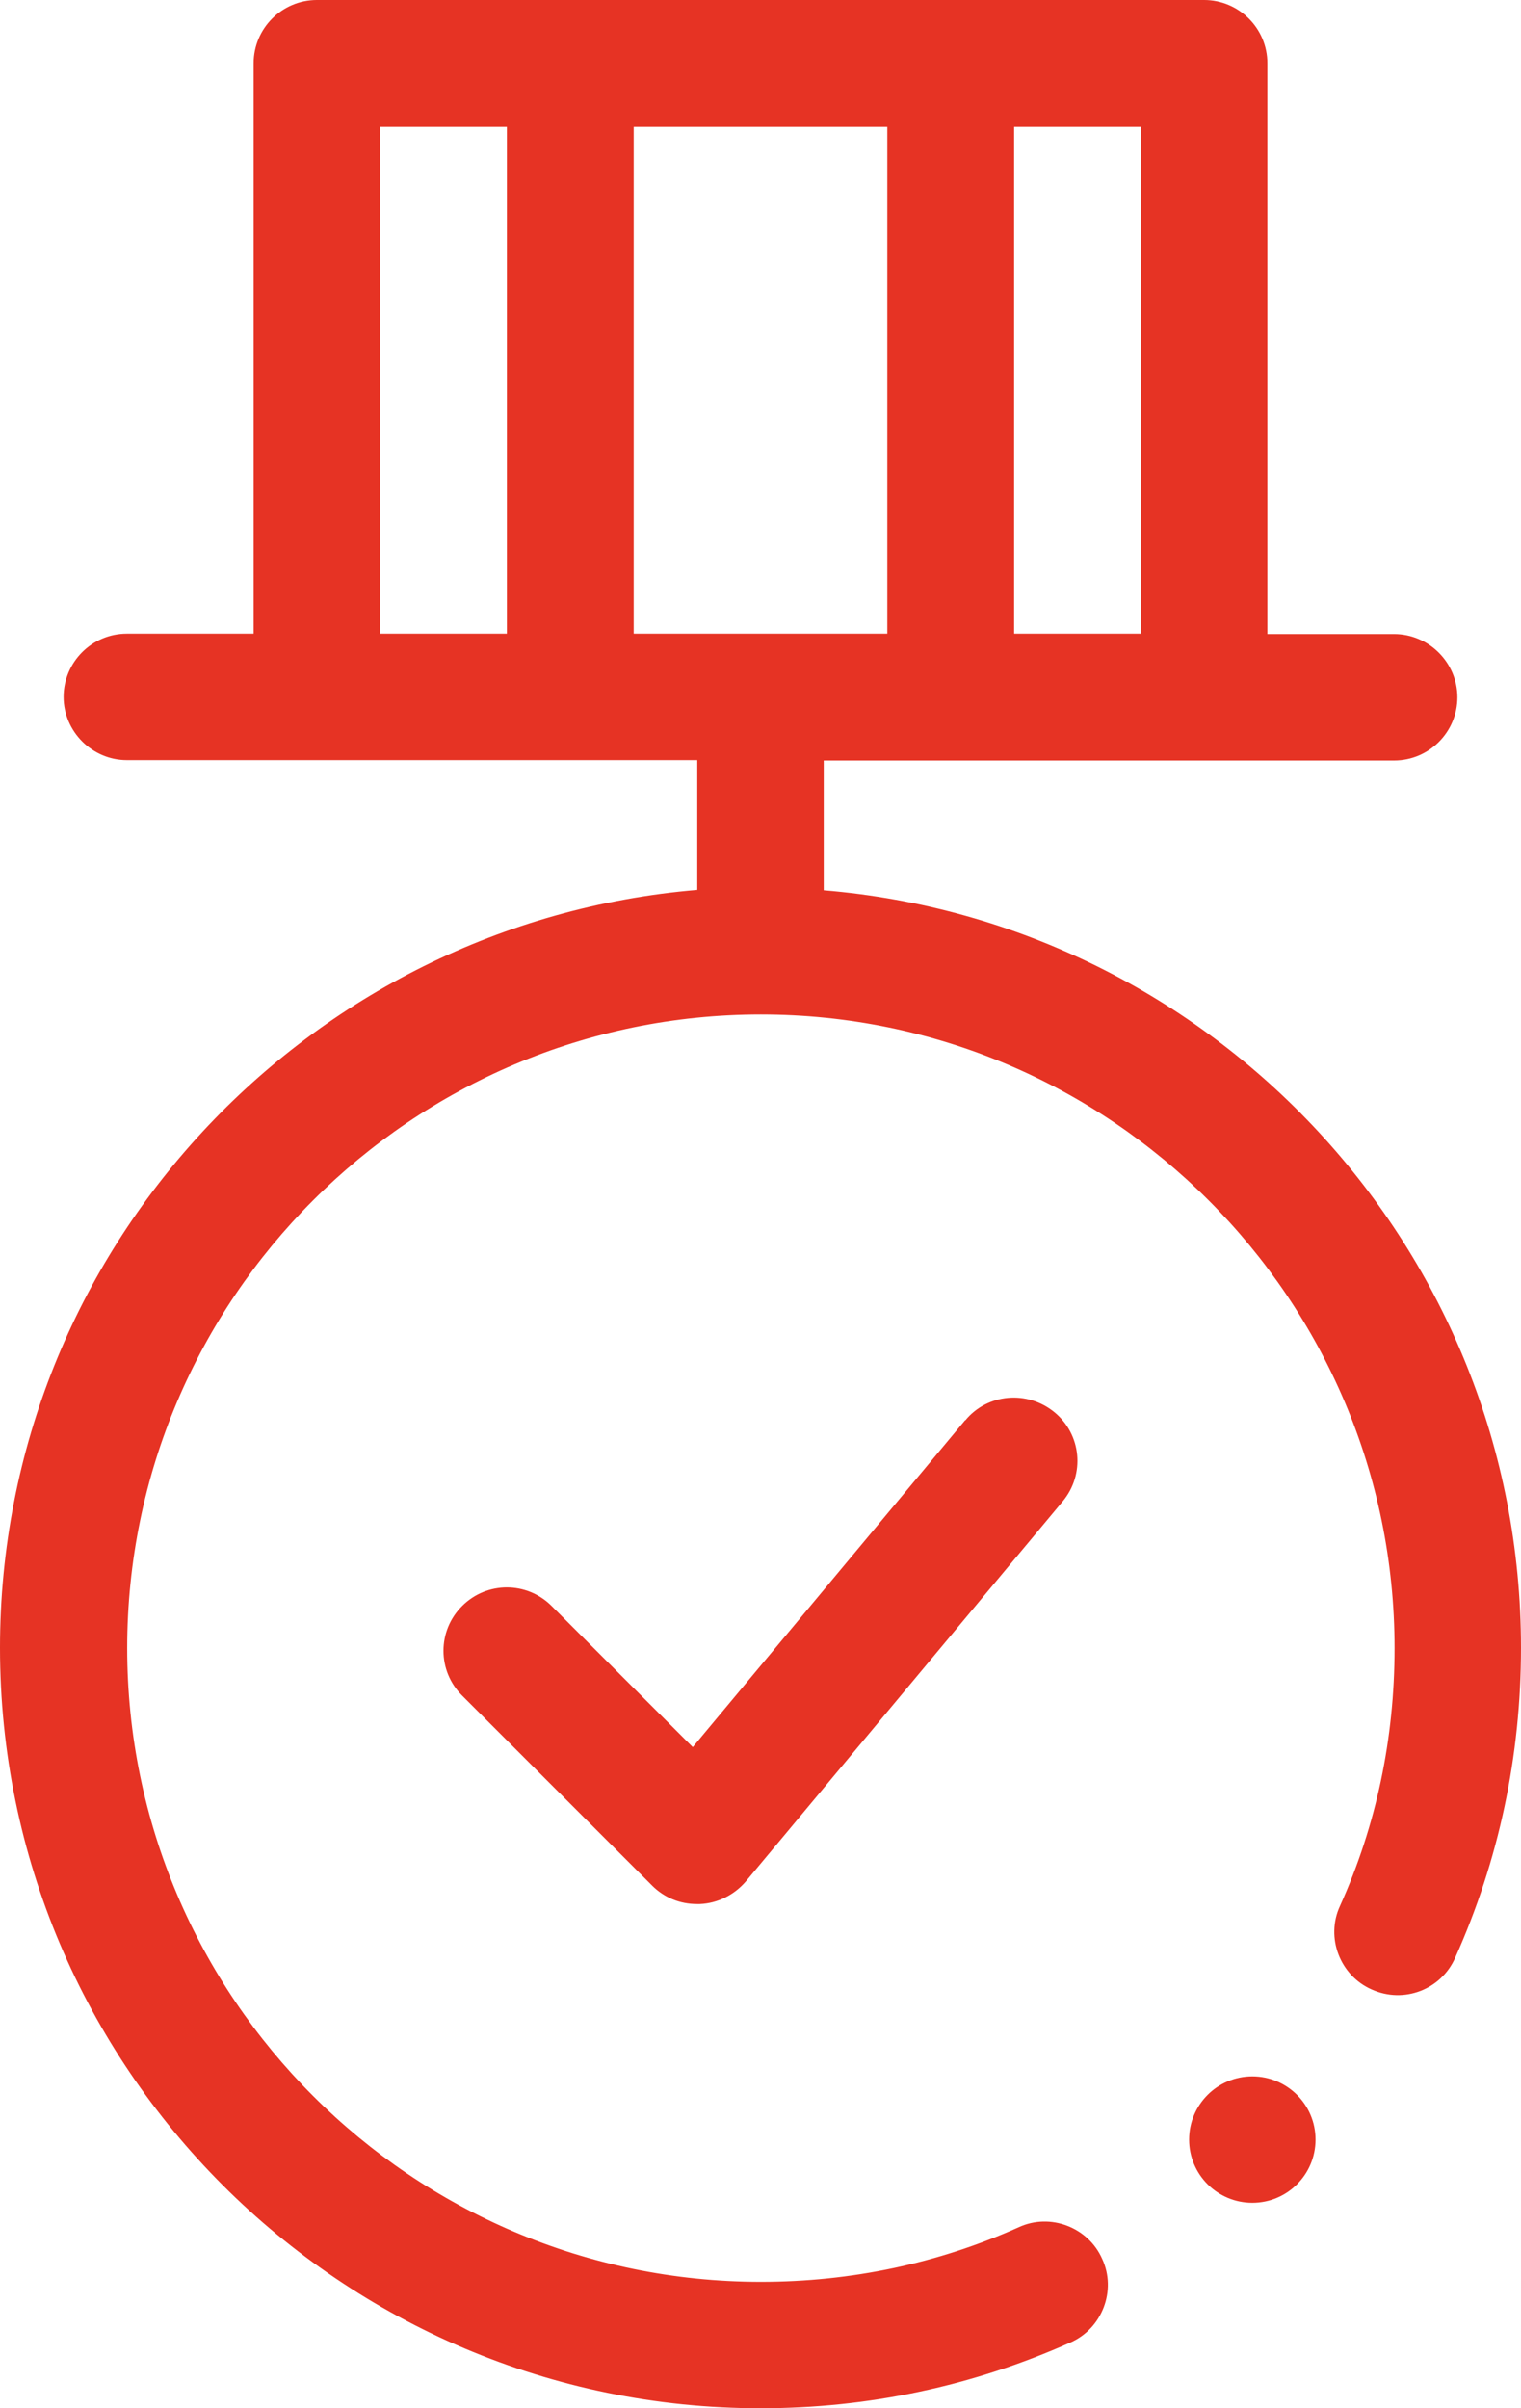
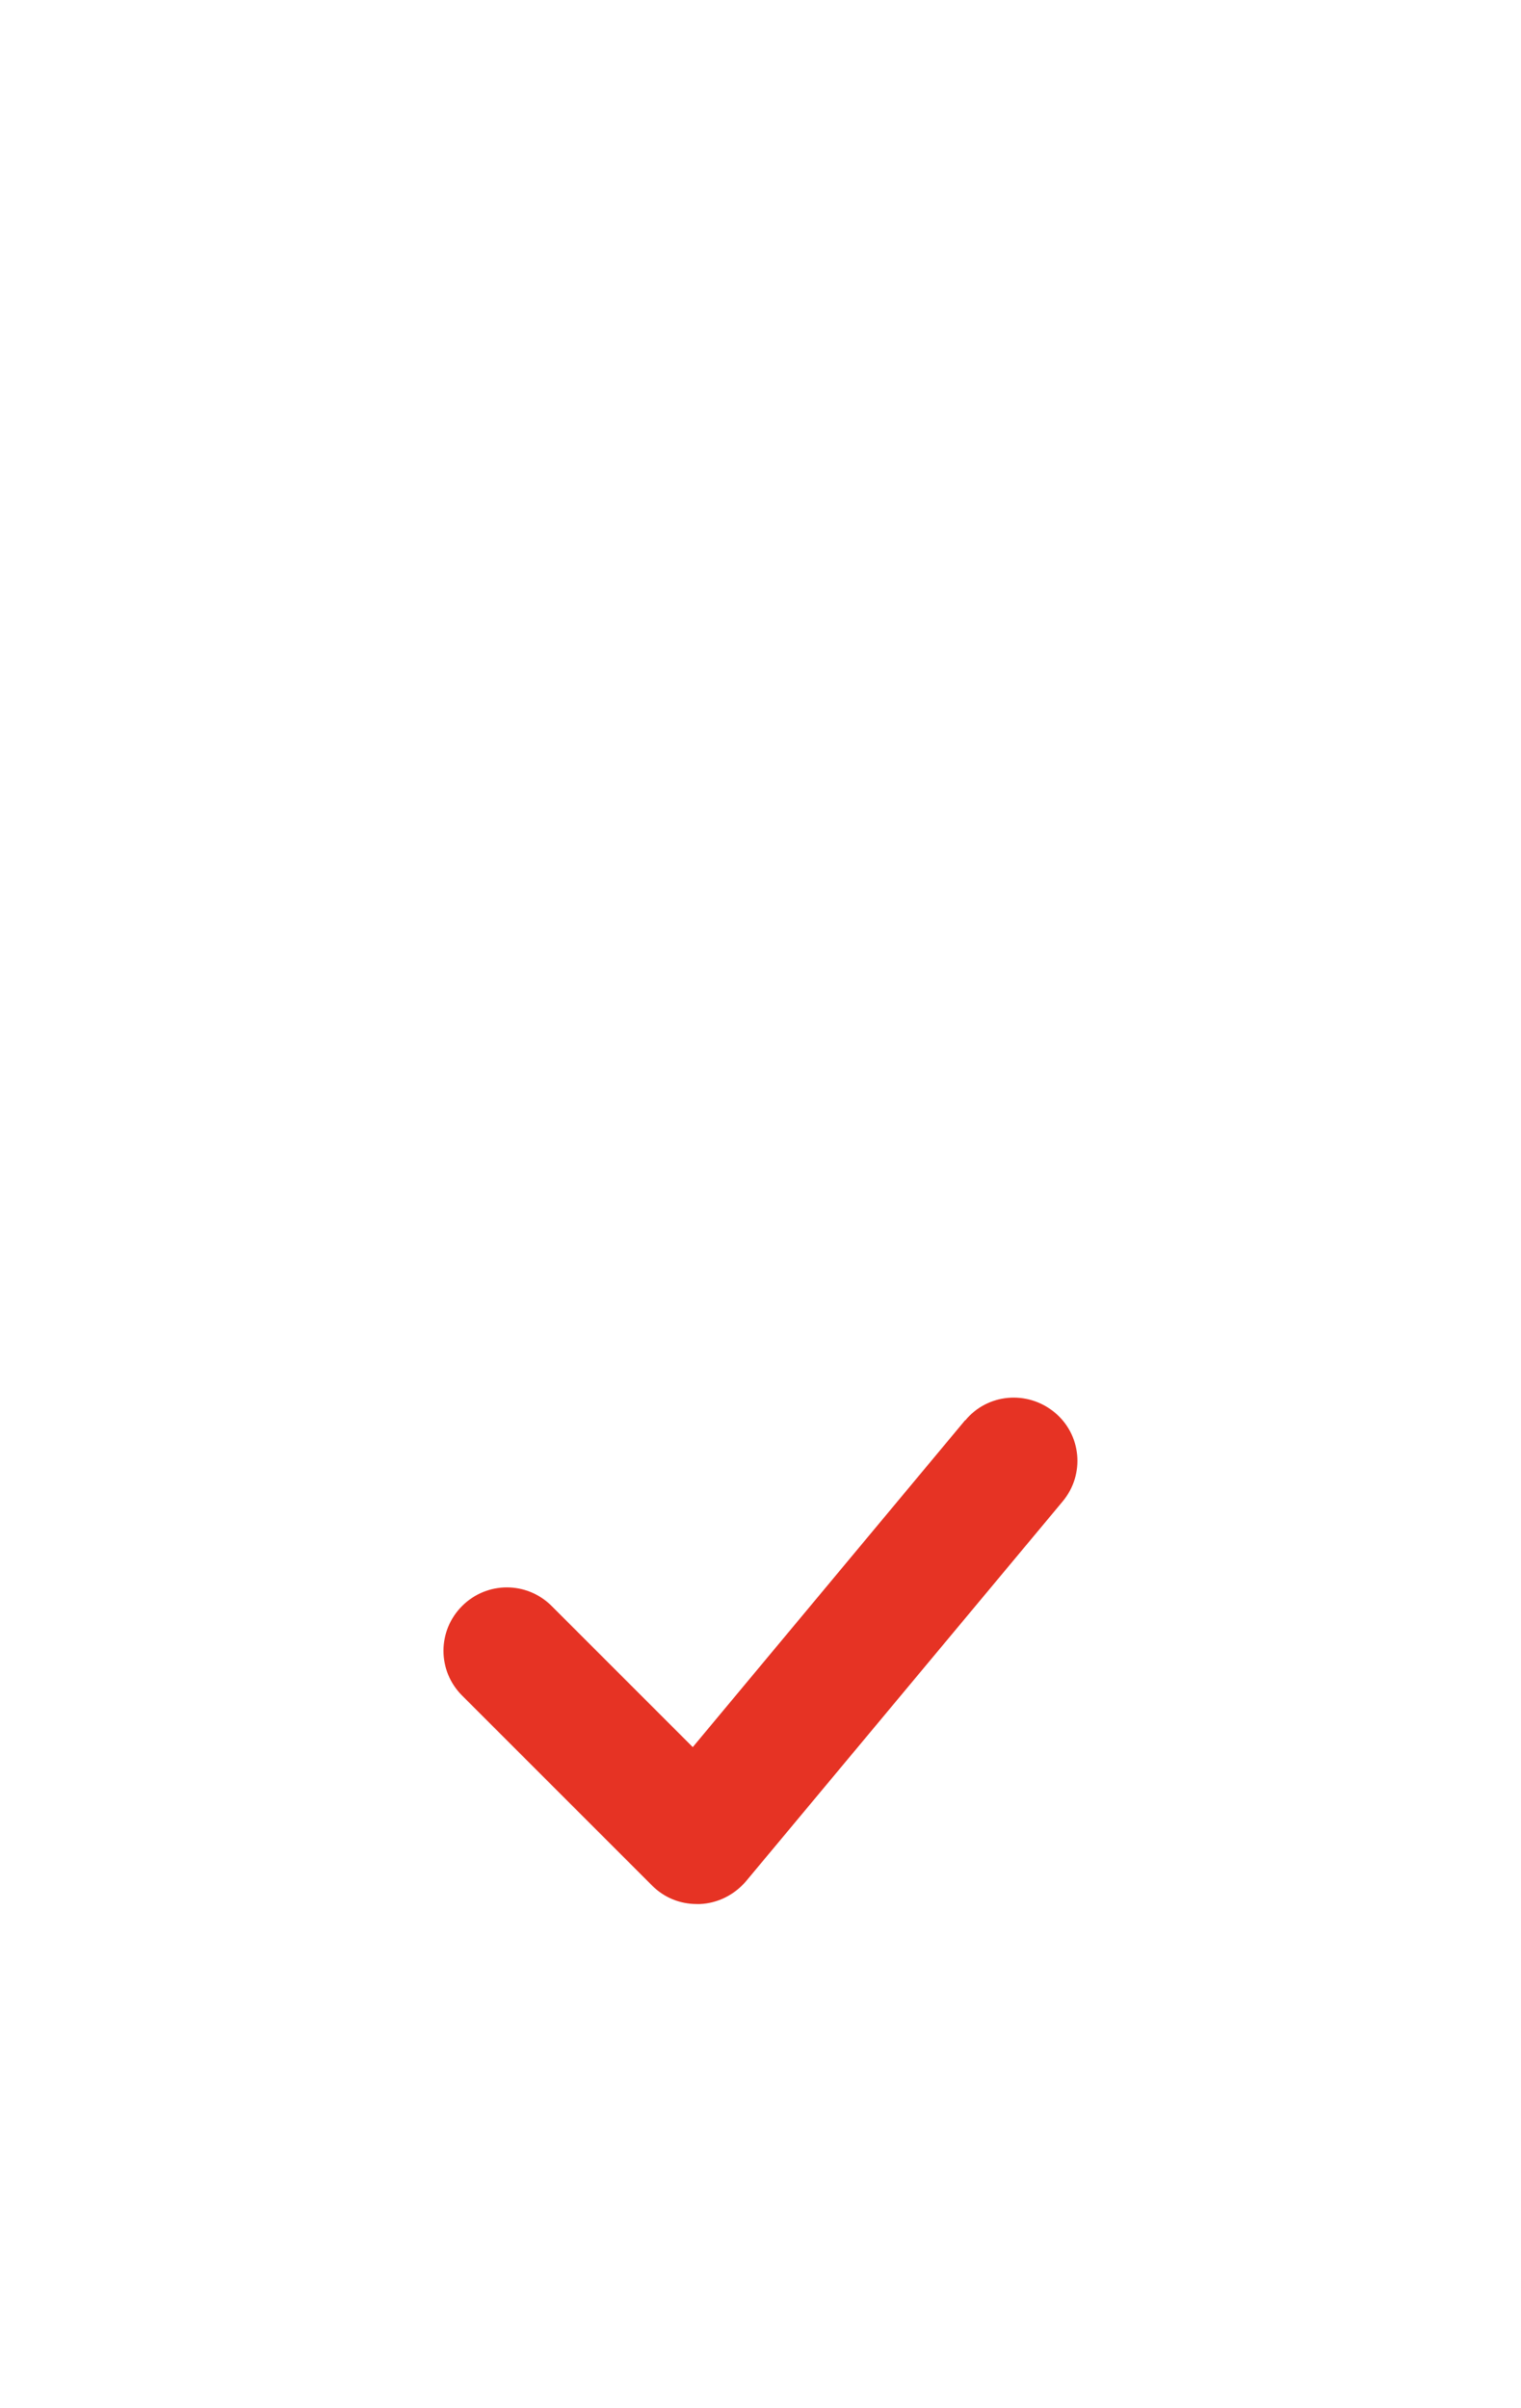
<svg xmlns="http://www.w3.org/2000/svg" id="Capa_2" viewBox="0 0 40.42 64">
  <defs>
    <style>
      .cls-1 {
        fill: #e63324;
      }
    </style>
  </defs>
  <g id="Capa_1-2" data-name="Capa_1">
    <g>
      <g>
-         <path class="cls-1" d="M21.89,23.66v-3.45h15.16c.93,0,1.68-.76,1.68-1.68s-.76-1.68-1.68-1.68h-3.37V1.68c0-.93-.76-1.68-1.68-1.68H8.42c-.93,0-1.68.76-1.68,1.68v15.16h-3.37c-.93,0-1.68.76-1.68,1.68s.76,1.68,1.68,1.68h15.16v3.45C8.17,24.52,0,33.21,0,43.79c0,11.15,9.06,20.21,20.21,20.21,2.88,0,5.64-.59,8.24-1.75.84-.37,1.23-1.38.84-2.22-.37-.84-1.38-1.23-2.22-.84-2.14.96-4.45,1.45-6.85,1.45-9.28,0-16.84-7.56-16.84-16.84s7.56-16.84,16.84-16.84,16.84,7.56,16.84,16.84c0,2.41-.49,4.72-1.45,6.85-.39.84,0,1.85.84,2.22.86.39,1.85,0,2.22-.84,1.16-2.59,1.75-5.36,1.75-8.24,0-10.58-8.17-19.27-18.53-20.13ZM26.95,3.37h3.37v13.47h-3.37V3.37ZM13.47,16.84h-3.37V3.37h3.37v13.47ZM16.84,16.84V3.37h6.74v13.47h-6.74Z" />
-         <circle class="cls-1" cx="33.28" cy="56.86" r="1.68" />
-       </g>
+         </g>
      <path class="cls-1" d="M25.65,37.74l-7.24,8.69-3.75-3.75c-.66-.66-1.72-.66-2.38,0s-.66,1.72,0,2.38l5.05,5.05c.32.32.74.49,1.19.49.02,0,.05,0,.08,0,.47-.02.91-.24,1.22-.6l8.42-10.1c.6-.72.5-1.78-.22-2.37-.72-.59-1.78-.5-2.37.22Z" />
    </g>
  </g>
</svg>